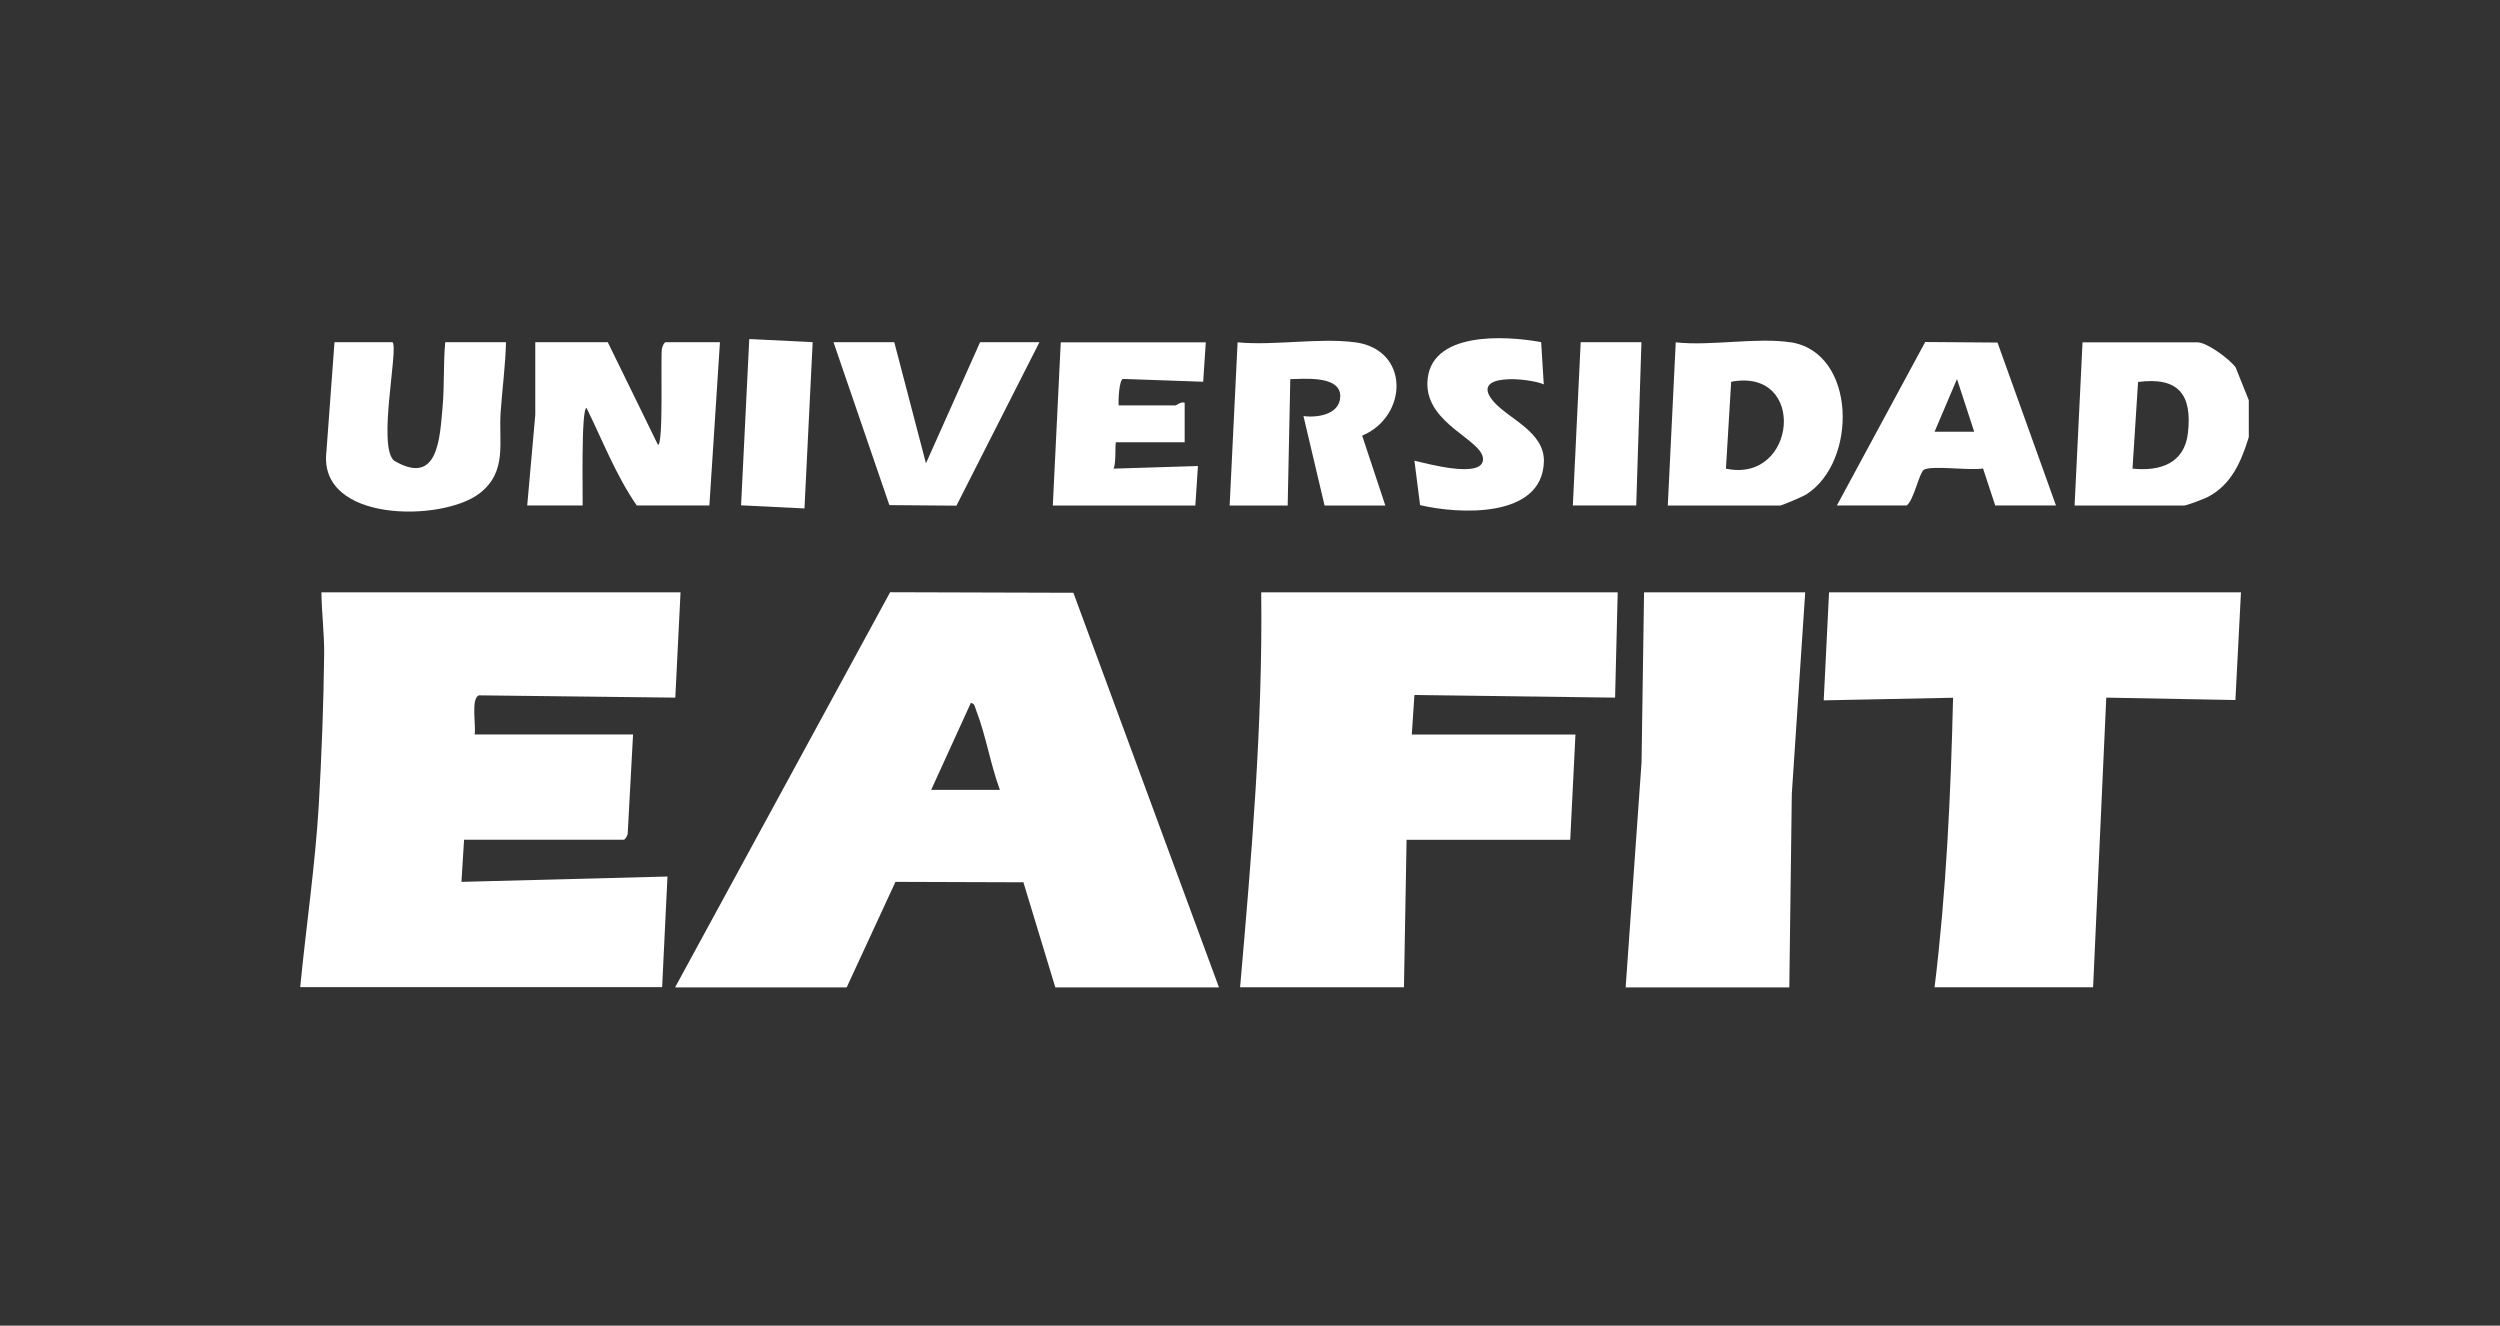
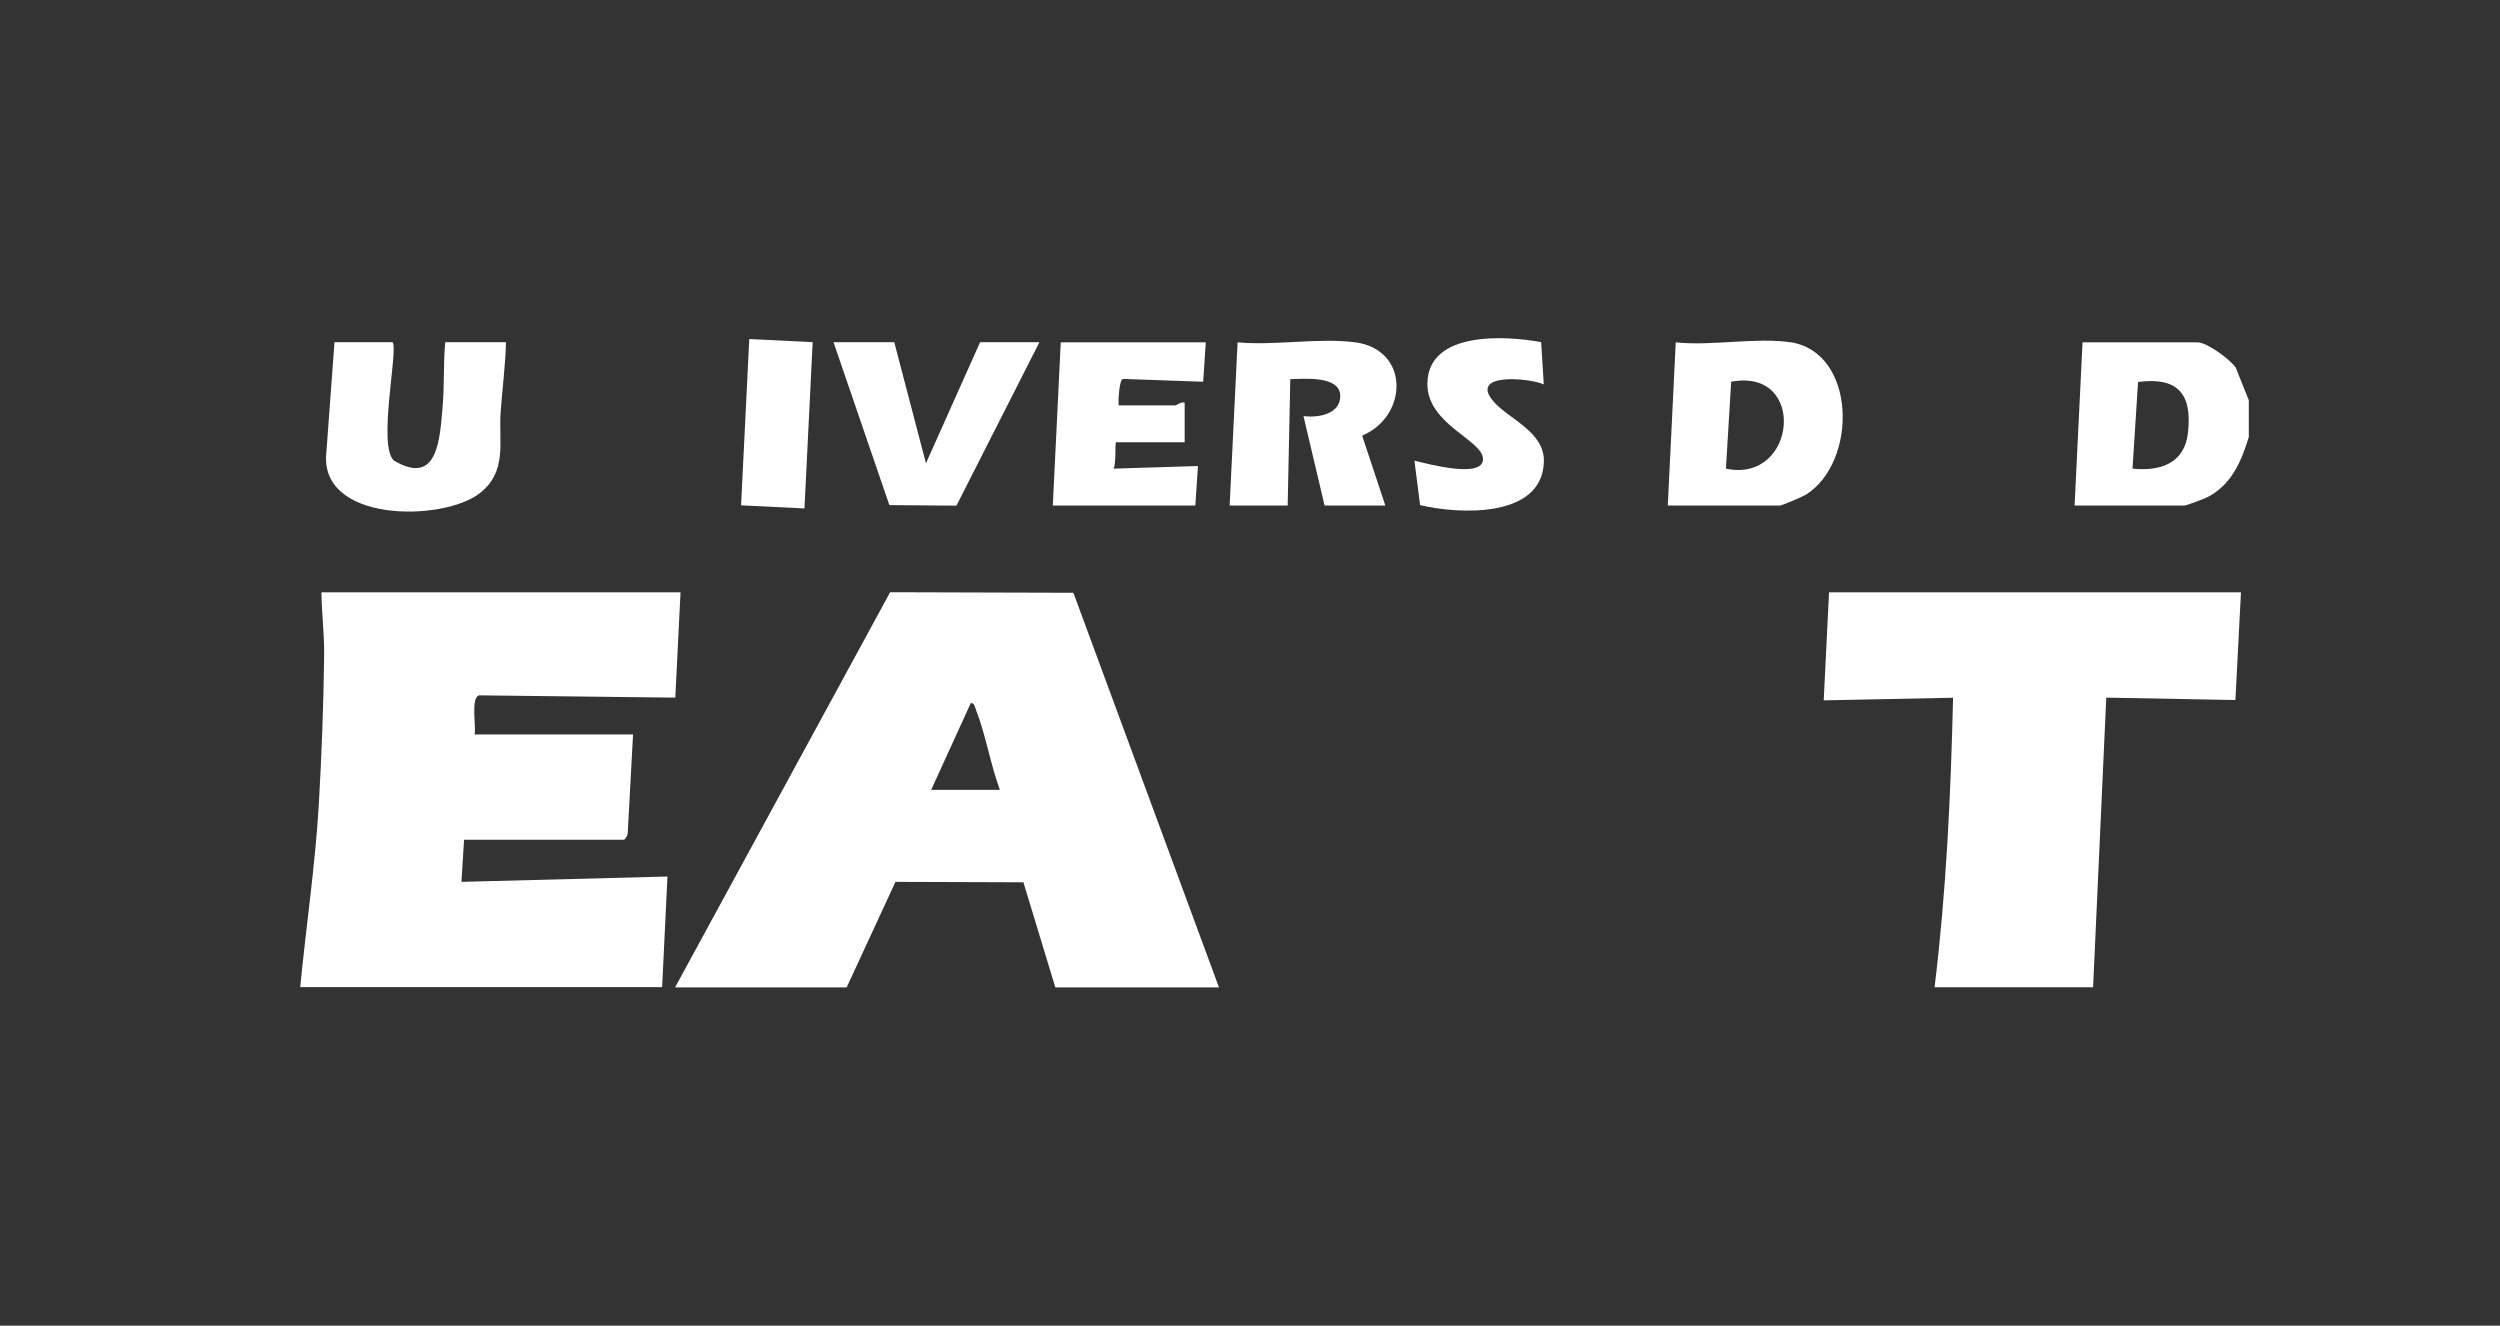
<svg xmlns="http://www.w3.org/2000/svg" id="Capa_1" data-name="Capa 1" viewBox="0 0 229.6 121.75">
  <rect x="0" y="0" width="229.6" height="121.75" fill="#333333" stroke="none" />
  <defs>
    <style>
      .cls-1 {
        fill: #fff;
      }
    </style>
  </defs>
  <g id="IiJGfO.tif">
    <g>
      <g>
        <path class="cls-1" d="M62,90.68l19.75-36.29,16.83.05,13.37,36.24h-15.03l-2.93-9.65-11.75-.04-4.48,9.69h-15.76ZM91.83,72.54c-.88-2.38-1.28-5-2.2-7.36-.1-.25-.1-.58-.47-.62l-3.64,7.98h6.3Z" />
        <path class="cls-1" d="M27.57,90.68c.54-5.59,1.38-11.19,1.71-16.8.26-4.53.44-9.26.49-13.79.02-1.92-.23-3.78-.25-5.69h32.98l-.48,9.67-18.03-.21c-.77.25-.25,2.86-.4,3.59h14.55l-.49,9.07c0,.2-.23.6-.36.6h-14.67l-.24,3.87,18.92-.49-.49,10.16H27.57Z" />
        <g>
-           <path class="cls-1" d="M113.89,90.68c1.05-12.06,2.09-24.15,1.94-36.28h32.74l-.24,9.67-18.43-.24-.24,3.63h15.03l-.48,9.67h-15.03l-.24,13.54h-15.03Z" />
          <path class="cls-1" d="M177.67,90.68c1.08-8.82,1.49-17.71,1.7-26.6l-11.88.24.49-9.92h37.83l-.51,9.89-11.86-.22-1.21,26.6h-14.55Z" />
-           <polygon class="cls-1" points="149.3 90.68 150.76 70.01 150.99 54.4 165.79 54.4 164.56 72.89 164.33 90.68 149.3 90.68" />
        </g>
      </g>
      <path class="cls-1" d="M206.53,36.75v3.39c-.69,2.23-1.58,4.38-3.8,5.52-.32.16-1.92.77-2.14.77h-10.06l.73-14.99h10.55c.88,0,2.96,1.54,3.51,2.3l1.21,3.02ZM195.85,43.04c2.53.26,4.77-.47,5.09-3.27.41-3.56-.89-5.17-4.58-4.69l-.51,7.96Z" />
-       <path class="cls-1" d="M55.82,31.43l4.61,9.43c.52-.01.23-8.12.36-8.83.04-.2.19-.6.36-.6h4.97l-.97,14.99h-6.67c-1.91-2.76-3.13-5.95-4.61-8.95-.52.01-.33,8.13-.36,8.95h-5.09l.74-8.33v-6.66s6.66,0,6.66,0Z" />
      <path class="cls-1" d="M164.45,31.43c6.05.94,6.18,10.98,1.42,13.99-.28.18-2.23,1.01-2.39,1.01h-10.31l.73-14.99c3.22.36,7.46-.48,10.55,0ZM158.51,43.04c6.5,1.39,7.49-9.3.48-7.98l-.48,7.98Z" />
      <path class="cls-1" d="M36.05,31.43c.57.57-1.4,9.51.13,10.87,4.07,2.41,4.21-2.06,4.47-4.95.17-1.88.06-4.01.24-5.92h5.58c-.05,2.13-.34,4.27-.49,6.4-.2,2.79.65,5.49-1.95,7.49-3.41,2.62-14.85,2.7-14.05-3.86l.74-10.03h5.33Z" />
-       <path class="cls-1" d="M168.7,46.42l8.11-15.01,6.64.05,5.37,14.96h-5.58l-1.12-3.4c-1.03.23-4.8-.31-5.44.13-.42.28-.92,2.81-1.57,3.27h-6.43ZM181.31,39.65l-1.58-4.84-2.06,4.84h3.64Z" />
      <path class="cls-1" d="M124.44,31.43c5.07.68,4.88,6.81.66,8.58l2.13,6.42h-5.58l-1.94-8.22c1.29.18,3.36-.14,3.38-1.82.01-1.93-3.35-1.59-4.59-1.57l-.24,11.61h-5.33l.73-14.99c3.36.32,7.53-.44,10.79,0Z" />
      <path class="cls-1" d="M110.74,31.43l-.24,3.63-7.37-.26c-.35.09-.44,2.03-.39,2.43h5.21c.12,0,.51-.38.85-.24v3.63h-6.3c-.12,0,.03,2.03-.24,2.42l7.76-.24-.24,3.63h-13.09l.73-14.99h13.34Z" />
      <polygon class="cls-1" points="82.13 31.43 85.04 42.55 90.01 31.43 95.46 31.43 87.84 46.44 81.68 46.39 76.55 31.43 82.13 31.43" />
      <path class="cls-1" d="M141.54,31.43l.24,3.87c-1.37-.6-6.92-1.1-4.61,1.58,1.39,1.61,4.72,2.78,4.62,5.55-.18,5.21-7.83,4.8-11.37,3.96l-.52-4.08c1.13.26,6.26,1.68,6.3-.12.04-1.78-5.2-3.2-5.11-7.02.12-4.79,7.18-4.35,10.44-3.75Z" />
      <rect class="cls-1" x="63.7" y="36.01" width="15.29" height="5.83" transform="translate(28.96 108.26) rotate(-87.18)" />
-       <polygon class="cls-1" points="150.75 31.43 150.27 46.42 144.45 46.42 145.17 31.43 150.75 31.43" />
    </g>
  </g>
</svg>